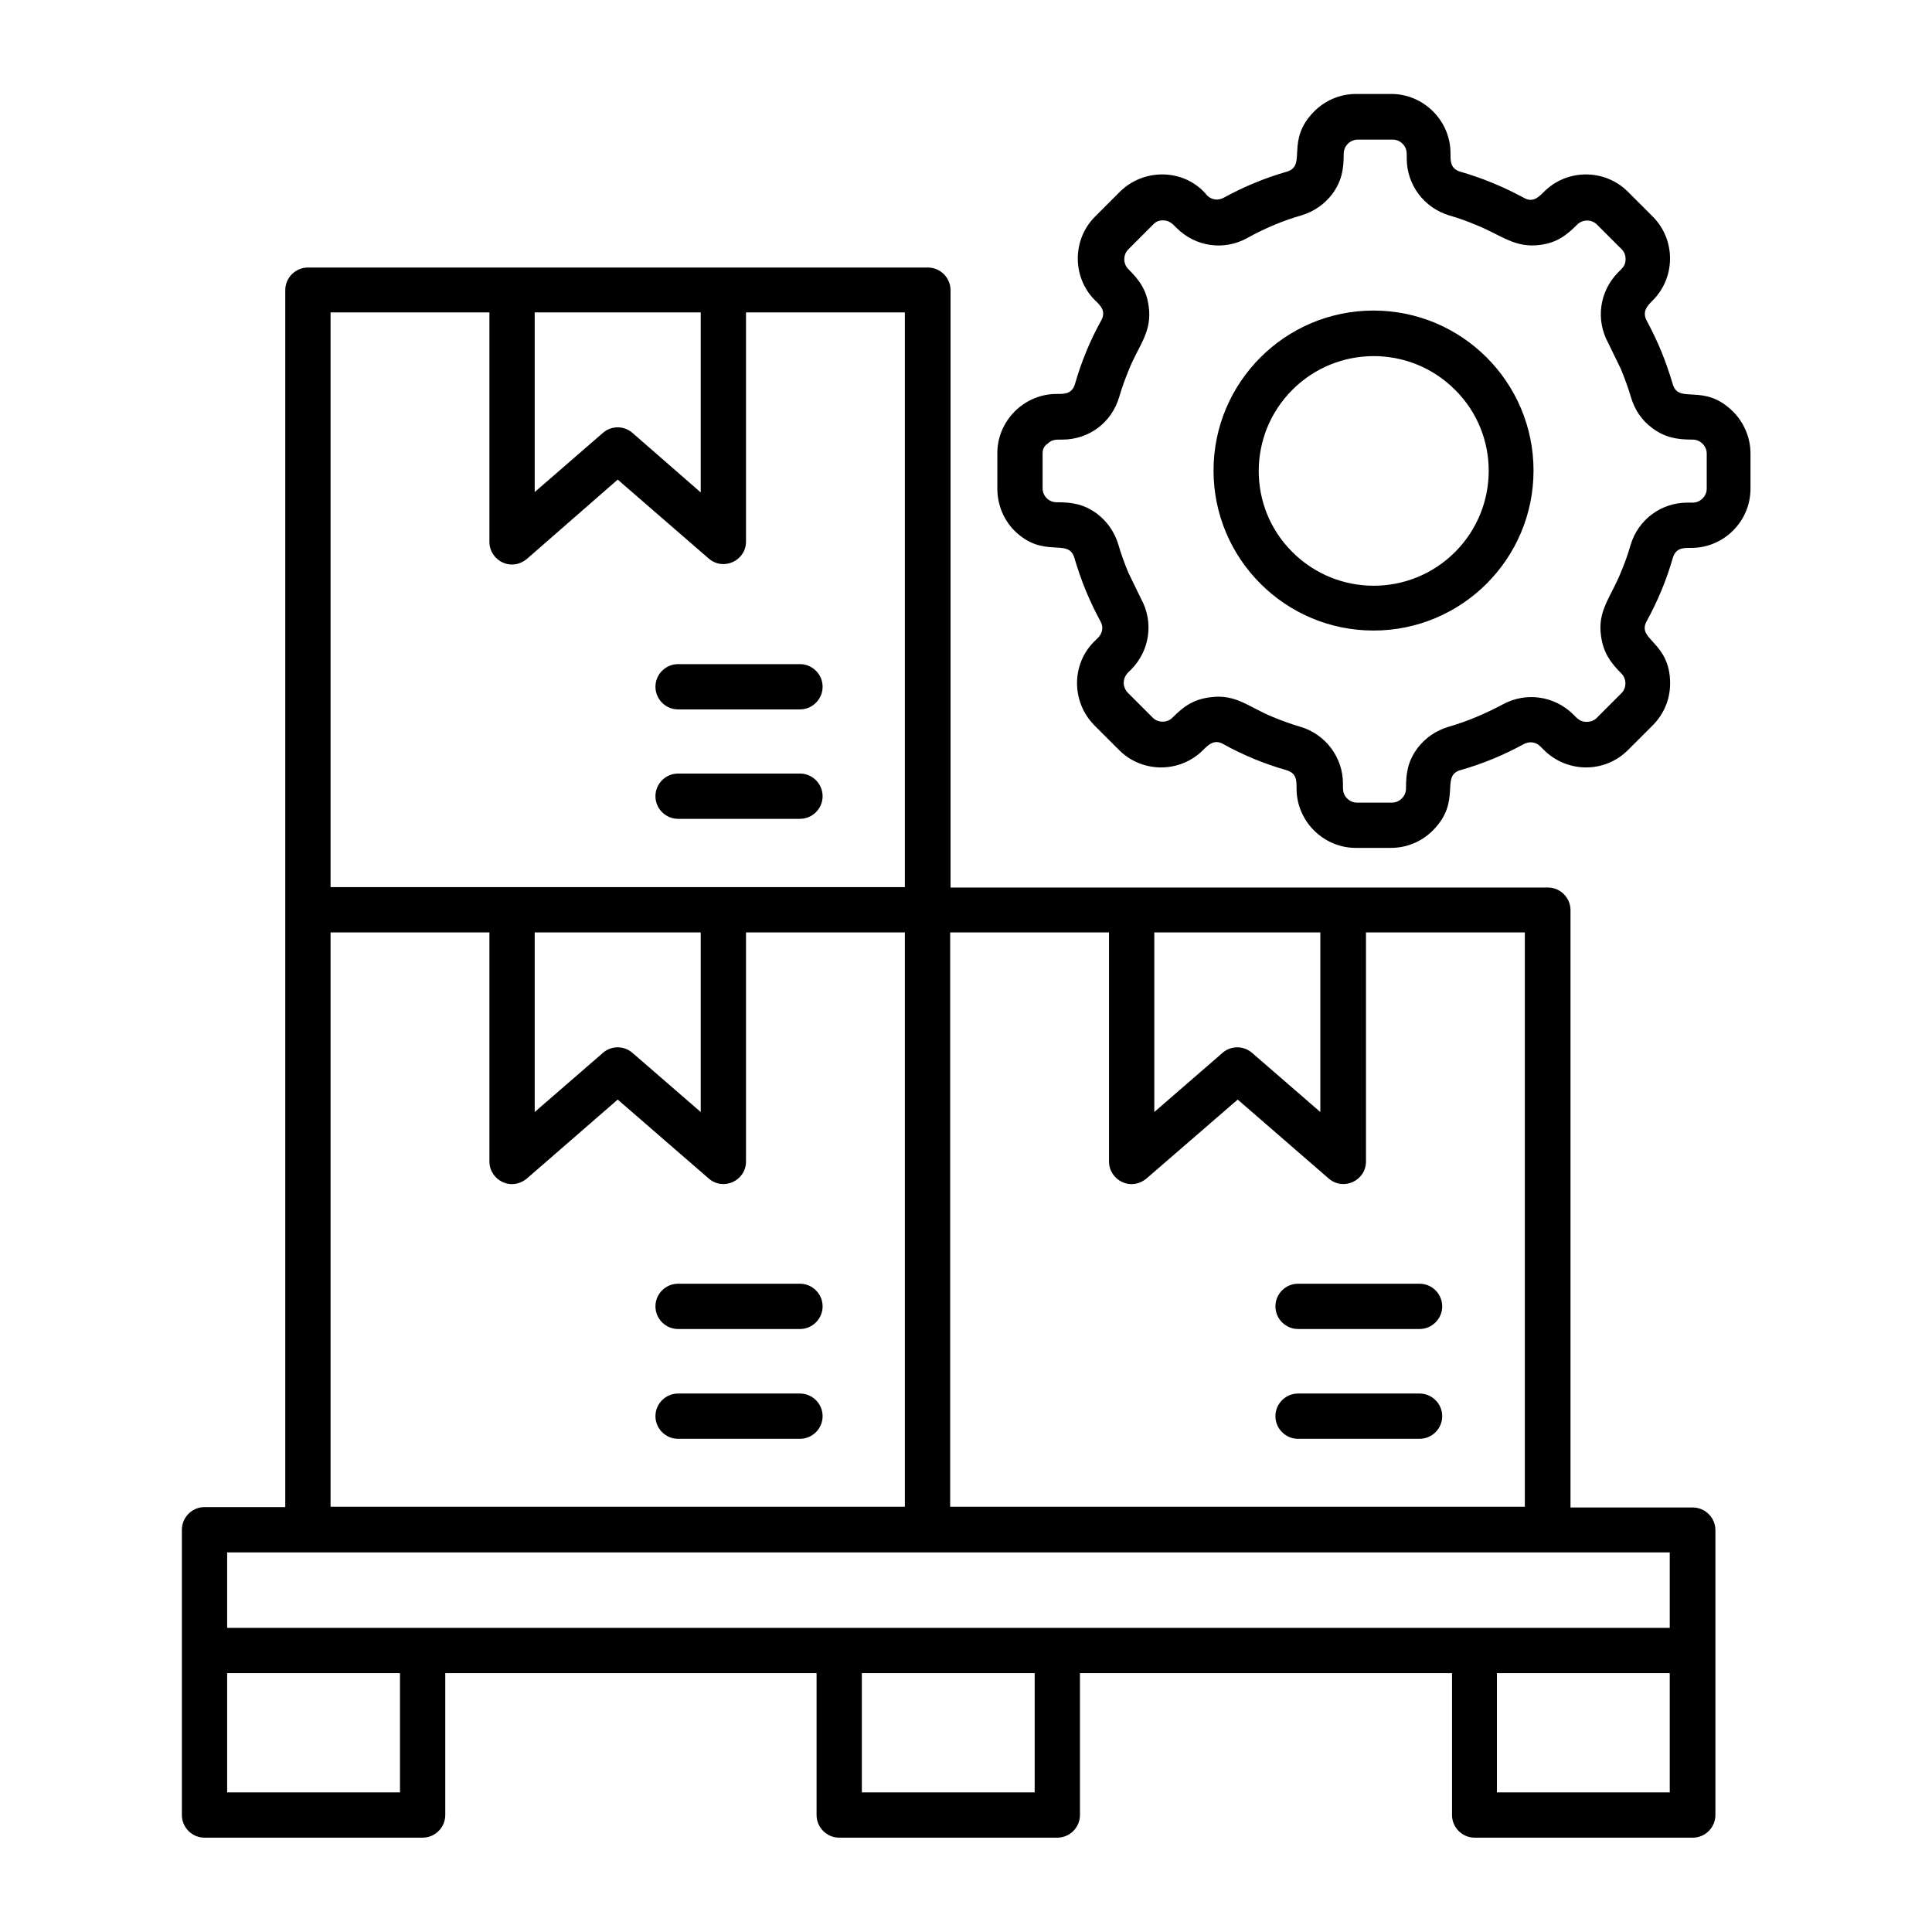
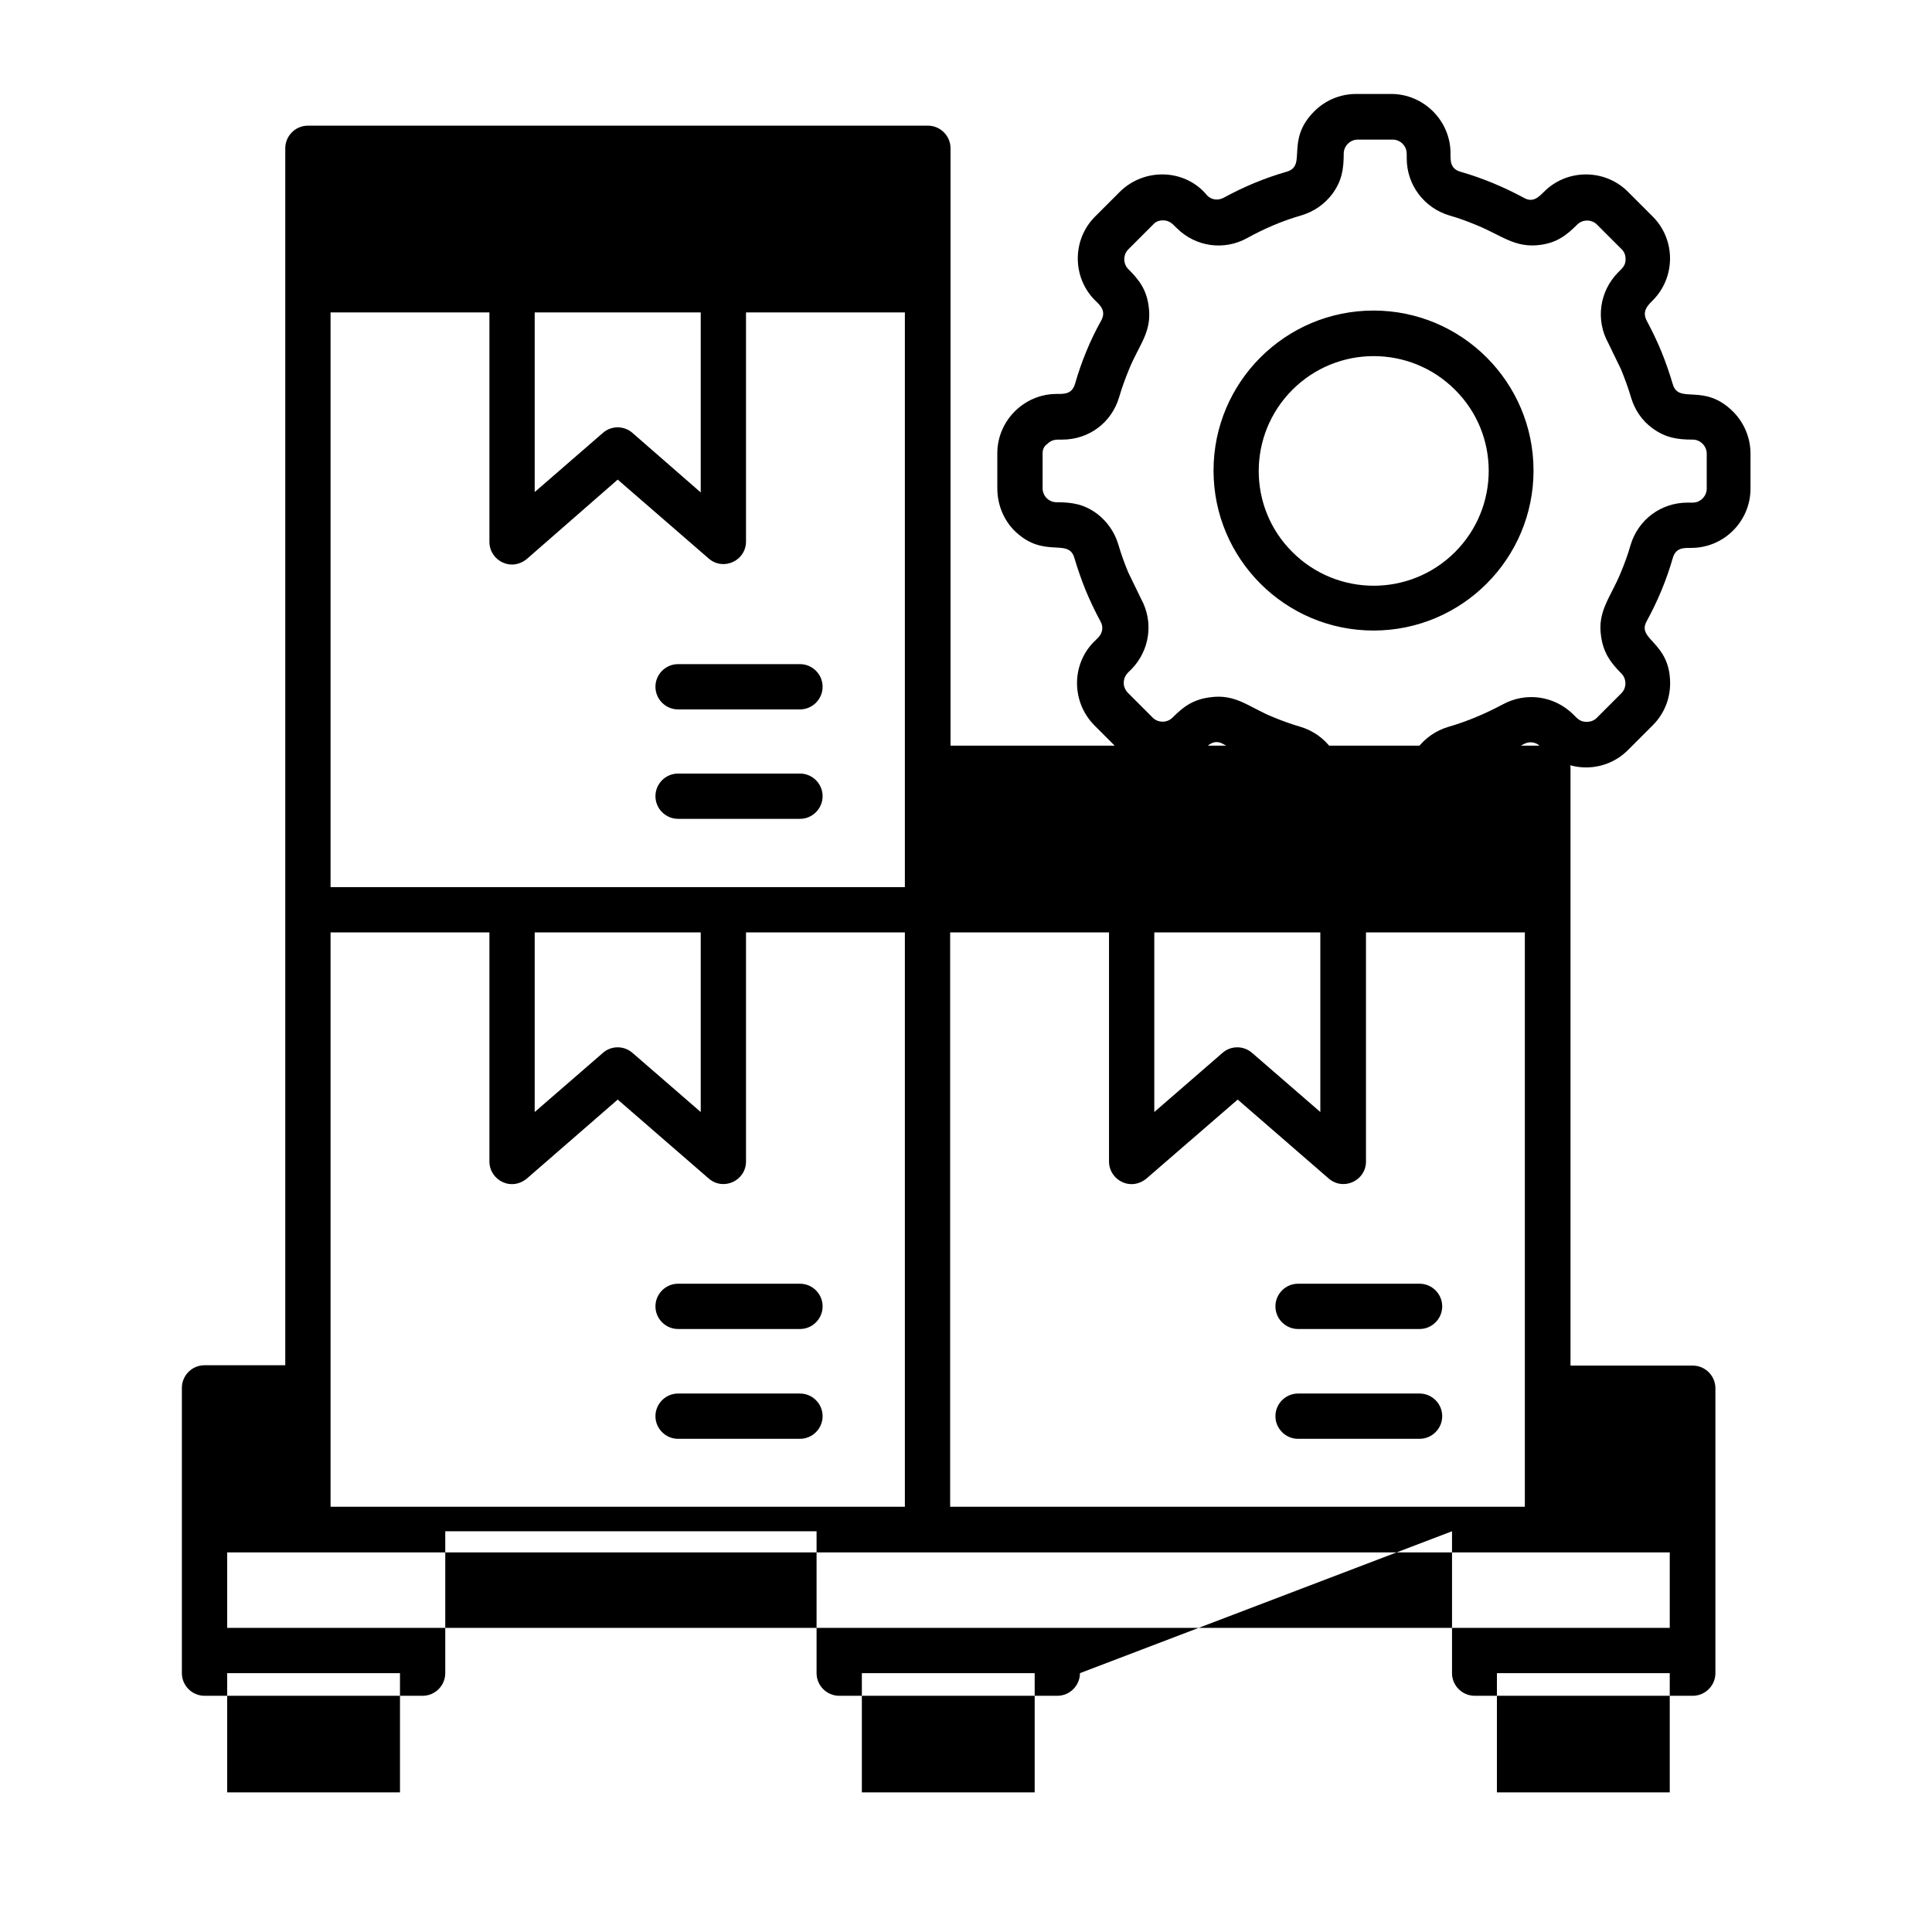
<svg xmlns="http://www.w3.org/2000/svg" id="Layer_1" enable-background="new 0 0 512 512" viewBox="0 0 512 512">
-   <path d="m364 82.3c23.4 0 42.4 19 42.4 42.4s-19 42.4-42.4 42.4-42.4-19-42.4-42.4 19-42.4 42.4-42.4zm21.6 21c-11.9-11.9-31.2-11.9-43.1 0s-11.9 31.2 0 43c11.9 11.9 31.2 11.9 43.1 0s11.9-31.2 0-43zm-121.3 26.1v-9.3c0-8.6 7.1-15.7 15.7-15.7 2 0 4.1.1 4.9-2.7 1.7-5.9 4-11.5 6.9-16.7 1.4-2.5-.1-4-1.6-5.4-6.1-6.1-6.1-16.1 0-22.2l6.6-6.6c6.3-6.2 16.6-6.1 22.5.3l.6.7c1.2 1.2 2.9 1.4 4.4.6 5.3-2.9 10.8-5.2 16.7-6.9 5.5-1.6-.5-8.2 7.3-16 2.8-2.8 6.7-4.6 11.1-4.6h9.3c8.6 0 15.7 7.1 15.7 15.7 0 2-.1 4.1 2.6 4.9 5.9 1.7 11.4 4 16.8 6.9 2.4 1.4 3.9-.1 5.4-1.6 6.1-6.1 16.1-6.1 22.2 0l6.6 6.6c6.1 6.1 6.1 16.1 0 22.2-1.4 1.4-2.9 2.9-1.6 5.4 1.4 2.6 2.7 5.3 3.9 8.2 1.1 2.7 2.1 5.6 3 8.6 1.6 5.5 8.2-.5 16 7.3 2.8 2.8 4.6 6.8 4.6 11.1v9.3c0 8.6-7 15.7-15.7 15.7-2 0-4.1-.1-4.9 2.7-1.7 5.9-4 11.4-6.9 16.7-2.8 5 6.2 5.4 6.2 16.5 0 4-1.5 8-4.6 11.1l-6.6 6.6c-6.1 6.1-16 6.1-22.2 0l-1-1c-1.2-1.2-2.9-1.4-4.4-.6-5.3 2.9-10.8 5.2-16.8 6.9-5.4 1.6.5 8.2-7.3 16-2.8 2.8-6.7 4.6-11.1 4.6h-9.3c-8.6 0-15.7-7.1-15.7-15.7 0-2 .1-4.1-2.7-4.9-5.9-1.7-11.5-4-16.7-6.9-2.4-1.4-4 .2-5.4 1.6-6.1 6.1-16.1 6.1-22.2 0l-6.6-6.6c-6.2-6.3-6.1-16.5.3-22.5l.7-.7c1.2-1.2 1.5-2.9.6-4.4-1.4-2.6-2.7-5.3-3.9-8.2-1.1-2.7-2.1-5.6-3-8.6-1.6-5.4-8.2.5-16-7.3-2.7-2.8-4.4-6.7-4.4-11.1zm12-9.3v9.3c0 2 1.6 3.7 3.7 3.7 4.2 0 7.3.5 10.8 3.1 2.6 2 4.6 4.8 5.6 8.2.7 2.4 1.6 4.9 2.6 7.3l3.4 7c3.4 6.2 2.3 13.7-2.6 18.7-1.1 1-2 1.9-2 3.6 0 .9.4 1.9 1.1 2.6l6.6 6.6c1.4 1.4 3.8 1.4 5.2 0 2.9-2.9 5.4-4.8 9.9-5.4 6.9-1 10.3 2.6 16.7 5.2 2.4 1 4.9 1.9 7.3 2.6 6.7 2 11.3 8.1 11.3 15.1 0 1.5-.1 2.7 1.1 3.9.7.7 1.6 1.1 2.6 1.1h9.3c2 0 3.7-1.7 3.7-3.7 0-4.2.5-7.3 3.1-10.8 2-2.6 4.8-4.6 8.2-5.6 4.9-1.4 9.8-3.5 14.3-5.9 6.2-3.4 13.7-2.3 18.7 2.6 1.1 1.1 1.8 2 3.6 2 .9 0 1.9-.3 2.6-1l6.6-6.6c1.4-1.4 1.4-3.8 0-5.2-3-3-4.8-5.6-5.4-9.9-1-6.7 2.5-10.2 5.2-16.8 1-2.4 1.9-4.8 2.6-7.3 2-6.8 8.1-11.3 15.1-11.3h1.4c2 0 3.7-1.7 3.7-3.7v-9.3c0-2-1.7-3.7-3.7-3.7-4.2 0-7.3-.5-10.8-3.1-2.7-2-4.6-4.8-5.6-8.2-.7-2.4-1.6-4.8-2.6-7.3l-3.4-7c-3.4-6.2-2.3-13.7 2.6-18.7 1.1-1.1 2-1.8 2-3.5 0-1-.3-1.9-1-2.6l-6.6-6.6c-1.4-1.4-3.8-1.4-5.2 0-2.9 2.9-5.4 4.8-9.8 5.4-6.7.9-10.2-2.5-16.8-5.2-2.4-1-4.8-1.9-7.3-2.6-6.7-2-11.3-8.1-11.3-15.1 0-1.5.1-2.7-1.1-3.9-.7-.7-1.6-1.1-2.6-1.1h-9.3c-2 0-3.7 1.7-3.7 3.7 0 4.2-.5 7.3-3.1 10.8-2 2.6-4.8 4.6-8.2 5.6-4.9 1.4-9.8 3.5-14.3 6-6.2 3.4-13.7 2.3-18.7-2.7-1.1-1.1-1.9-2-3.6-2-1 0-1.9.3-2.6 1.1l-6.6 6.6c-1.4 1.4-1.4 3.8 0 5.2 2.9 2.9 4.8 5.4 5.4 9.8 1 6.9-2.6 10.3-5.2 16.8-1 2.4-1.9 4.9-2.6 7.3-2 6.8-8 11.3-15.1 11.3-1.5 0-2.7-.1-3.9 1.1-.9.6-1.3 1.5-1.3 2.5zm9.9 323.3v37.6c0 3.3-2.7 6-6 6h-57.8c-3.3 0-6-2.7-6-6v-37.6h-98.4v37.6c0 3.3-2.7 6-6 6h-57.8c-3.3 0-6-2.7-6-6v-75.6c0-3.3 2.7-6 6-6h21.4v-322.5c0-3.3 2.7-6 6-6h164.3c3.3 0 6 2.7 6 6v158.3h158.3c3.3 0 6 2.7 6 6v158.3h32.4c3.3 0 6 2.7 6 6v75.5c0 3.3-2.7 6-6 6h-57.8c-3.3 0-6-2.7-6-6v-37.6zm-57.8 0v31.6h45.8v-31.6zm168.3 0v31.6h45.8v-31.6zm-336.5 0v31.6h45.8v-31.6zm382.3-32c-127.4 0-254.9 0-382.3 0v20h382.3zm-230.5-206.4c3.3 0 6 2.7 6 6s-2.7 6-6 6h-32.3c-3.3 0-6-2.7-6-6s2.7-6 6-6zm0-29c3.3 0 6 2.7 6 6s-2.7 6-6 6h-32.3c-3.3 0-6-2.7-6-6s2.7-6 6-6zm-26.3-93.2h-44v47.6l18.1-15.7c2.3-2 5.7-1.9 7.9.1l18 15.7zm12 0v60.7c0 5.1-6 7.9-9.9 4.5l-24.1-20.9-23.7 20.7c-4.3 4-10.3.8-10.3-4.2v-60.8h-42.1v152.3h152.2v-152.3zm178.5 286.5c3.3 0 6 2.7 6 6s-2.7 6-6 6h-32.2c-3.3 0-6-2.7-6-6s2.7-6 6-6zm0-29.1c3.3 0 6 2.7 6 6s-2.7 6-6 6h-32.2c-3.3 0-6-2.7-6-6s2.7-6 6-6zm-70.3-93.1v47.6l18.1-15.7c2.3-2 5.7-1.9 7.9.1l18 15.6v-47.6zm56.1 0v60.7c0 5.1-6 7.9-9.9 4.5l-24.1-20.9-23.8 20.6c-4.3 4-10.3.8-10.3-4.2v-60.7h-42.1v152.2h152.3v-152.2zm-122.2 152.3v-152.3h-42.1v60.7c0 5.1-6 7.9-9.9 4.5l-24.1-20.9-23.7 20.6c-4.3 4-10.3.8-10.3-4.2v-60.7h-42.1v152.2h152.2zm-27.8-30.1c3.3 0 6 2.7 6 6s-2.7 6-6 6h-32.3c-3.3 0-6-2.7-6-6s2.7-6 6-6zm0-29.1c3.3 0 6 2.7 6 6s-2.7 6-6 6h-32.3c-3.3 0-6-2.7-6-6s2.7-6 6-6zm-70.3-93.1v47.6l18.1-15.7c2.3-2 5.7-1.9 7.9.1l18 15.6v-47.6z" />
+   <path d="m364 82.3c23.4 0 42.4 19 42.4 42.4s-19 42.4-42.4 42.4-42.4-19-42.4-42.4 19-42.4 42.4-42.4zm21.6 21c-11.9-11.9-31.2-11.9-43.1 0s-11.9 31.2 0 43c11.9 11.9 31.2 11.9 43.1 0s11.9-31.2 0-43zm-121.3 26.1v-9.3c0-8.6 7.1-15.7 15.7-15.7 2 0 4.1.1 4.9-2.7 1.7-5.9 4-11.5 6.9-16.7 1.4-2.5-.1-4-1.6-5.4-6.1-6.1-6.1-16.1 0-22.2l6.6-6.6c6.3-6.2 16.6-6.1 22.5.3l.6.7c1.2 1.2 2.9 1.4 4.4.6 5.3-2.9 10.8-5.2 16.7-6.9 5.5-1.6-.5-8.2 7.3-16 2.8-2.8 6.7-4.6 11.1-4.6h9.3c8.6 0 15.7 7.1 15.7 15.7 0 2-.1 4.1 2.6 4.9 5.9 1.7 11.4 4 16.8 6.9 2.4 1.4 3.9-.1 5.4-1.6 6.1-6.1 16.1-6.1 22.2 0l6.6 6.6c6.1 6.1 6.1 16.1 0 22.2-1.4 1.4-2.9 2.9-1.6 5.4 1.4 2.6 2.7 5.3 3.9 8.2 1.1 2.7 2.1 5.6 3 8.6 1.6 5.5 8.2-.5 16 7.3 2.8 2.8 4.6 6.8 4.6 11.1v9.3c0 8.6-7 15.7-15.7 15.7-2 0-4.1-.1-4.9 2.7-1.7 5.9-4 11.4-6.9 16.7-2.8 5 6.2 5.4 6.2 16.5 0 4-1.5 8-4.6 11.1l-6.6 6.6c-6.1 6.1-16 6.1-22.2 0l-1-1c-1.2-1.2-2.9-1.4-4.4-.6-5.3 2.9-10.8 5.2-16.8 6.9-5.4 1.6.5 8.2-7.3 16-2.8 2.8-6.7 4.6-11.1 4.6h-9.3c-8.6 0-15.7-7.1-15.7-15.7 0-2 .1-4.1-2.7-4.9-5.9-1.7-11.5-4-16.7-6.9-2.4-1.4-4 .2-5.4 1.6-6.1 6.1-16.1 6.1-22.2 0l-6.6-6.6c-6.2-6.3-6.1-16.5.3-22.5l.7-.7c1.2-1.2 1.5-2.9.6-4.4-1.4-2.6-2.7-5.3-3.9-8.2-1.1-2.7-2.1-5.6-3-8.6-1.6-5.4-8.2.5-16-7.3-2.7-2.8-4.4-6.7-4.4-11.1zm12-9.3v9.3c0 2 1.6 3.7 3.7 3.7 4.2 0 7.3.5 10.8 3.1 2.6 2 4.6 4.8 5.6 8.2.7 2.4 1.6 4.9 2.6 7.3l3.4 7c3.4 6.2 2.3 13.7-2.6 18.7-1.1 1-2 1.9-2 3.6 0 .9.4 1.9 1.1 2.6l6.6 6.6c1.4 1.4 3.8 1.4 5.2 0 2.9-2.9 5.4-4.8 9.9-5.4 6.9-1 10.3 2.6 16.7 5.2 2.4 1 4.9 1.9 7.3 2.6 6.7 2 11.3 8.1 11.3 15.1 0 1.5-.1 2.7 1.1 3.9.7.7 1.6 1.1 2.6 1.1h9.3c2 0 3.7-1.7 3.7-3.7 0-4.2.5-7.3 3.1-10.8 2-2.6 4.8-4.6 8.2-5.6 4.9-1.4 9.8-3.5 14.3-5.9 6.2-3.4 13.7-2.3 18.7 2.6 1.1 1.1 1.8 2 3.6 2 .9 0 1.9-.3 2.6-1l6.6-6.6c1.4-1.4 1.4-3.8 0-5.2-3-3-4.8-5.6-5.4-9.9-1-6.7 2.5-10.2 5.2-16.8 1-2.4 1.9-4.8 2.6-7.3 2-6.8 8.1-11.3 15.1-11.3h1.4c2 0 3.7-1.7 3.7-3.7v-9.3c0-2-1.7-3.7-3.7-3.7-4.2 0-7.3-.5-10.8-3.1-2.7-2-4.6-4.8-5.6-8.2-.7-2.4-1.6-4.8-2.6-7.3l-3.4-7c-3.4-6.2-2.3-13.7 2.6-18.7 1.1-1.1 2-1.8 2-3.5 0-1-.3-1.9-1-2.6l-6.6-6.6c-1.4-1.4-3.8-1.4-5.2 0-2.9 2.9-5.4 4.8-9.8 5.4-6.7.9-10.2-2.5-16.8-5.2-2.4-1-4.8-1.9-7.3-2.6-6.7-2-11.3-8.1-11.3-15.1 0-1.5.1-2.7-1.1-3.9-.7-.7-1.6-1.1-2.6-1.1h-9.3c-2 0-3.7 1.7-3.7 3.7 0 4.2-.5 7.3-3.1 10.8-2 2.6-4.8 4.6-8.2 5.6-4.9 1.4-9.8 3.5-14.3 6-6.2 3.4-13.7 2.3-18.7-2.7-1.1-1.1-1.9-2-3.6-2-1 0-1.9.3-2.6 1.1l-6.6 6.6c-1.4 1.4-1.4 3.8 0 5.2 2.9 2.9 4.8 5.4 5.4 9.8 1 6.9-2.6 10.3-5.2 16.8-1 2.4-1.9 4.9-2.6 7.3-2 6.8-8 11.3-15.1 11.3-1.5 0-2.7-.1-3.9 1.1-.9.6-1.3 1.5-1.3 2.5zm9.9 323.3c0 3.3-2.7 6-6 6h-57.8c-3.3 0-6-2.7-6-6v-37.6h-98.4v37.6c0 3.3-2.7 6-6 6h-57.8c-3.3 0-6-2.7-6-6v-75.6c0-3.3 2.7-6 6-6h21.4v-322.5c0-3.3 2.7-6 6-6h164.3c3.3 0 6 2.7 6 6v158.3h158.3c3.3 0 6 2.7 6 6v158.3h32.4c3.3 0 6 2.7 6 6v75.5c0 3.3-2.7 6-6 6h-57.8c-3.3 0-6-2.7-6-6v-37.6zm-57.8 0v31.6h45.8v-31.6zm168.3 0v31.6h45.8v-31.6zm-336.5 0v31.6h45.8v-31.6zm382.3-32c-127.4 0-254.9 0-382.3 0v20h382.3zm-230.5-206.4c3.3 0 6 2.7 6 6s-2.7 6-6 6h-32.3c-3.3 0-6-2.7-6-6s2.7-6 6-6zm0-29c3.3 0 6 2.7 6 6s-2.7 6-6 6h-32.3c-3.3 0-6-2.7-6-6s2.7-6 6-6zm-26.3-93.2h-44v47.6l18.1-15.7c2.3-2 5.7-1.9 7.9.1l18 15.7zm12 0v60.7c0 5.1-6 7.9-9.9 4.5l-24.1-20.9-23.7 20.7c-4.3 4-10.3.8-10.3-4.2v-60.8h-42.1v152.3h152.2v-152.3zm178.5 286.5c3.3 0 6 2.7 6 6s-2.7 6-6 6h-32.2c-3.3 0-6-2.7-6-6s2.7-6 6-6zm0-29.1c3.3 0 6 2.7 6 6s-2.7 6-6 6h-32.2c-3.3 0-6-2.7-6-6s2.7-6 6-6zm-70.3-93.1v47.6l18.1-15.7c2.3-2 5.7-1.9 7.9.1l18 15.6v-47.6zm56.1 0v60.7c0 5.1-6 7.9-9.9 4.5l-24.1-20.9-23.8 20.6c-4.3 4-10.3.8-10.3-4.2v-60.7h-42.1v152.2h152.3v-152.2zm-122.2 152.3v-152.3h-42.1v60.7c0 5.1-6 7.9-9.9 4.5l-24.1-20.9-23.7 20.6c-4.3 4-10.3.8-10.3-4.2v-60.7h-42.1v152.2h152.2zm-27.8-30.1c3.3 0 6 2.7 6 6s-2.7 6-6 6h-32.3c-3.3 0-6-2.7-6-6s2.7-6 6-6zm0-29.1c3.3 0 6 2.7 6 6s-2.7 6-6 6h-32.3c-3.3 0-6-2.7-6-6s2.7-6 6-6zm-70.3-93.1v47.6l18.1-15.7c2.3-2 5.7-1.9 7.9.1l18 15.6v-47.6z" />
</svg>